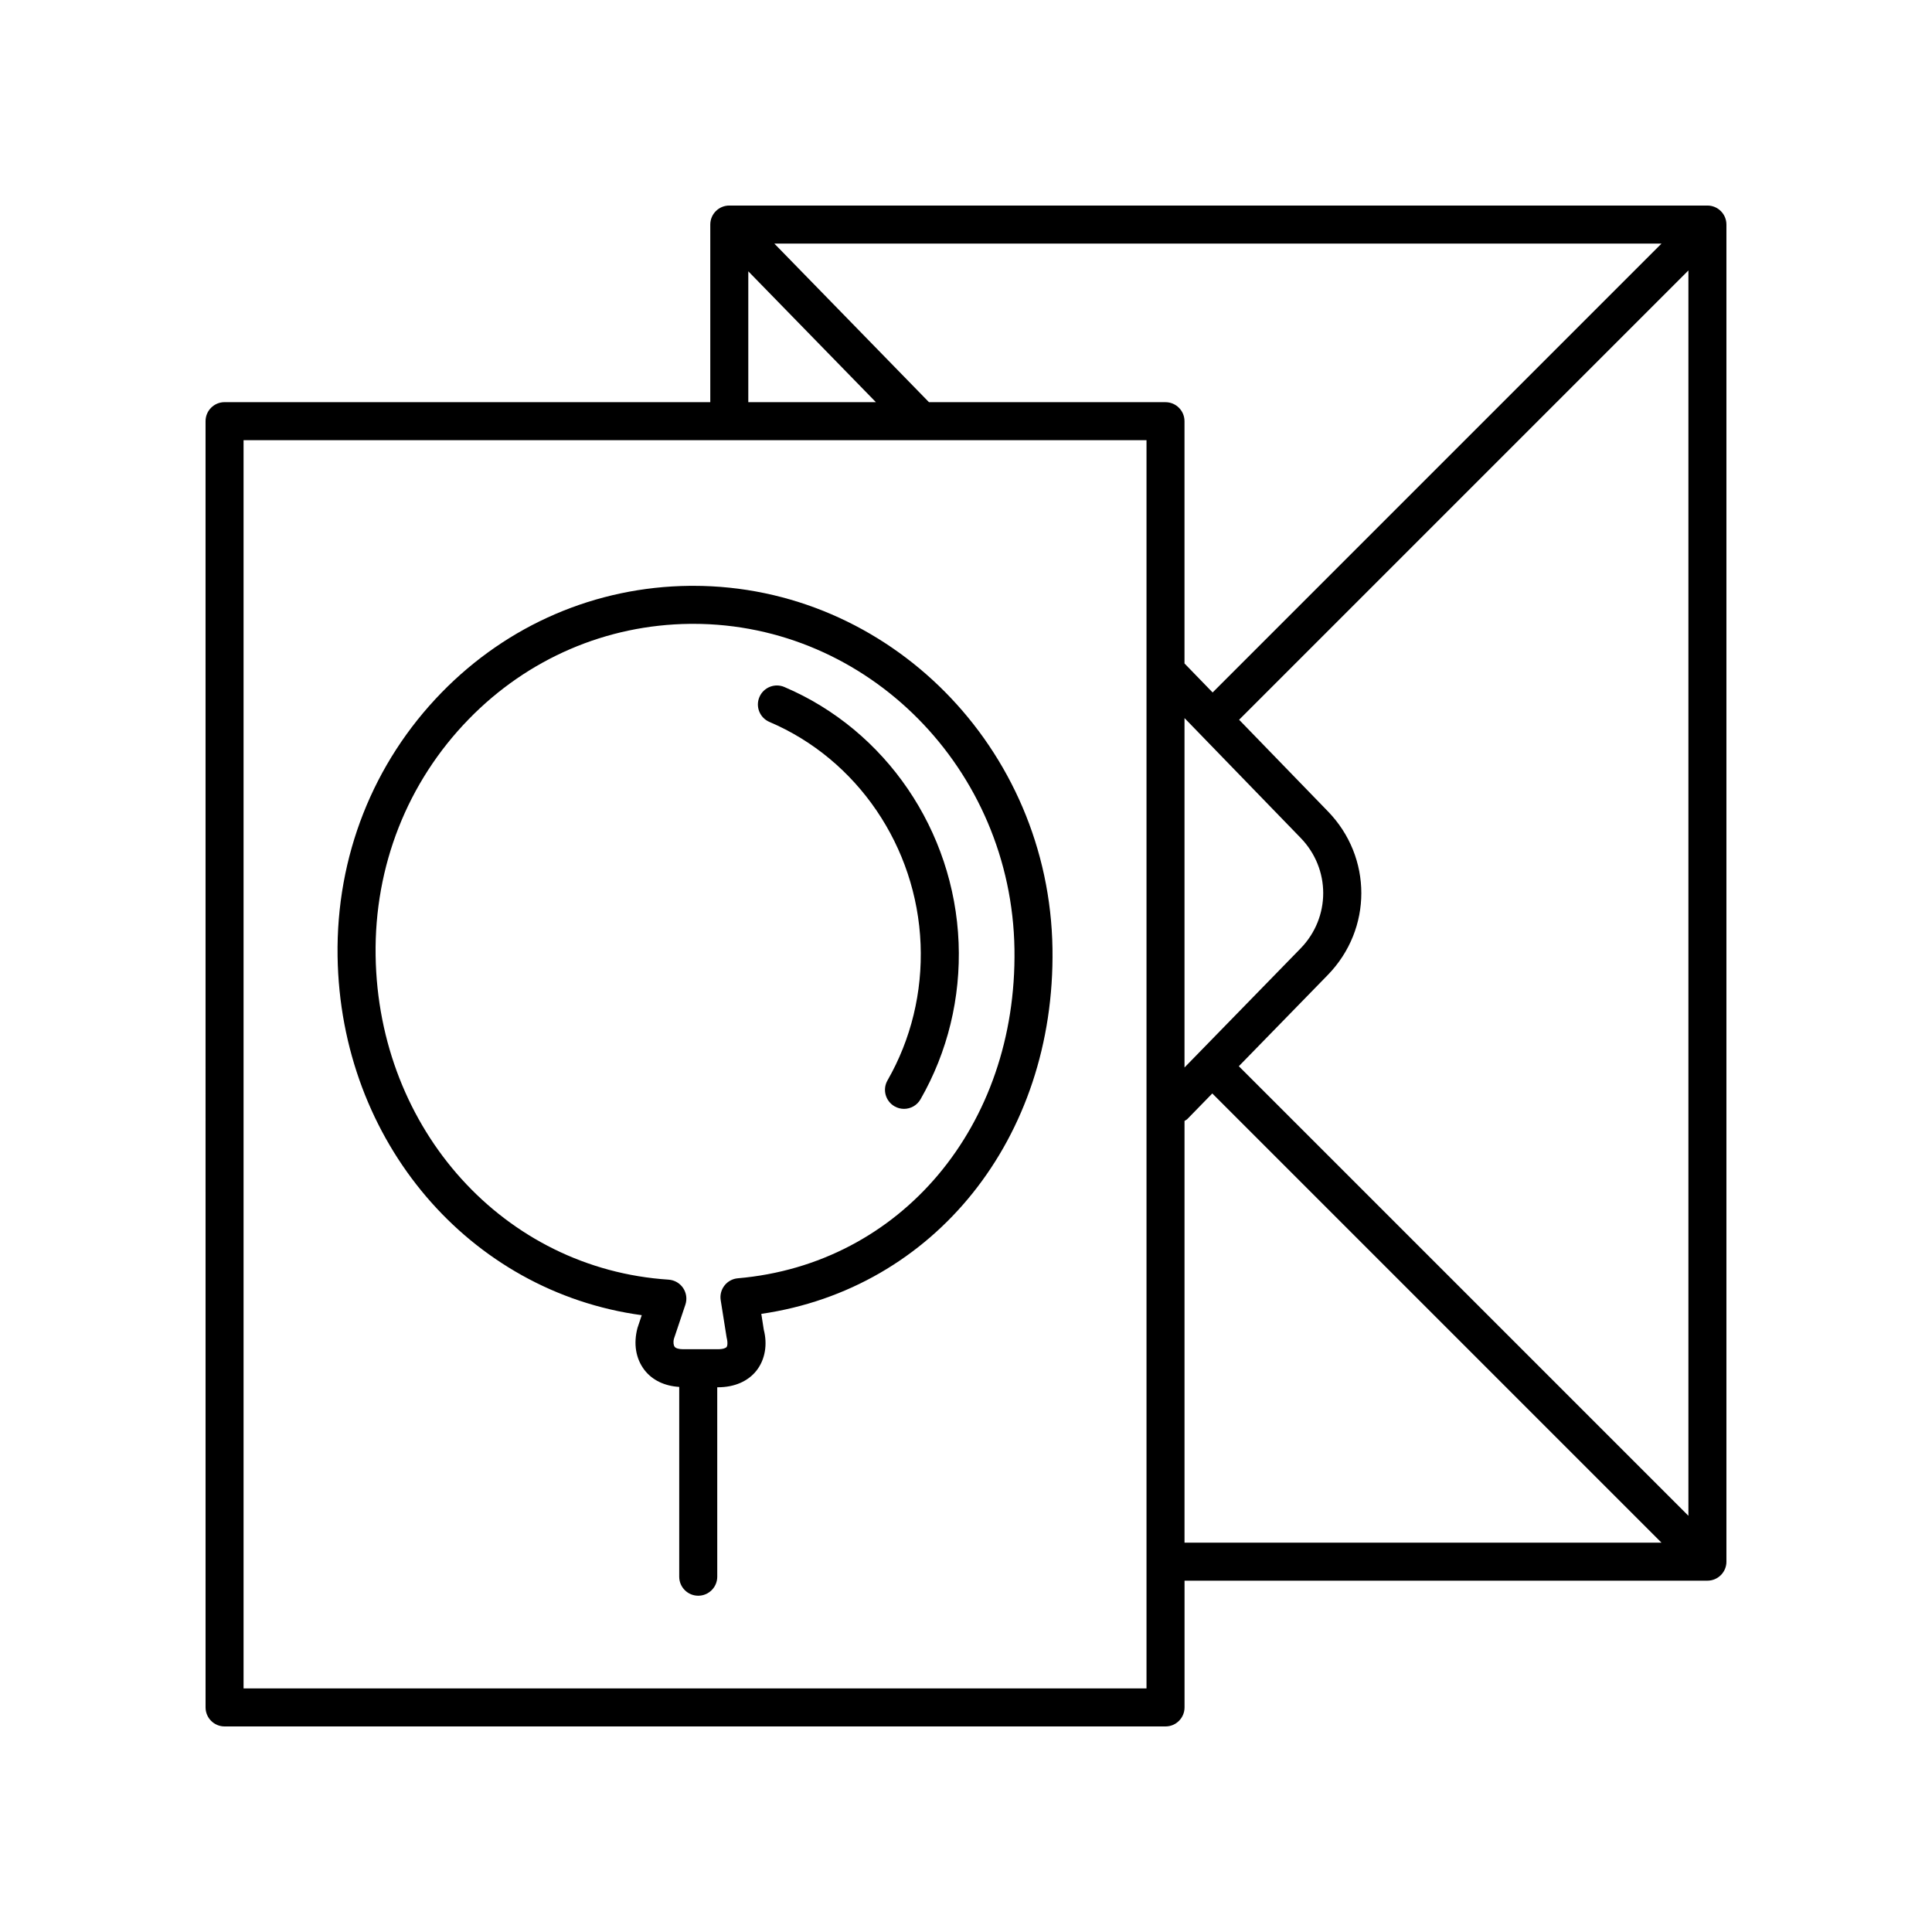
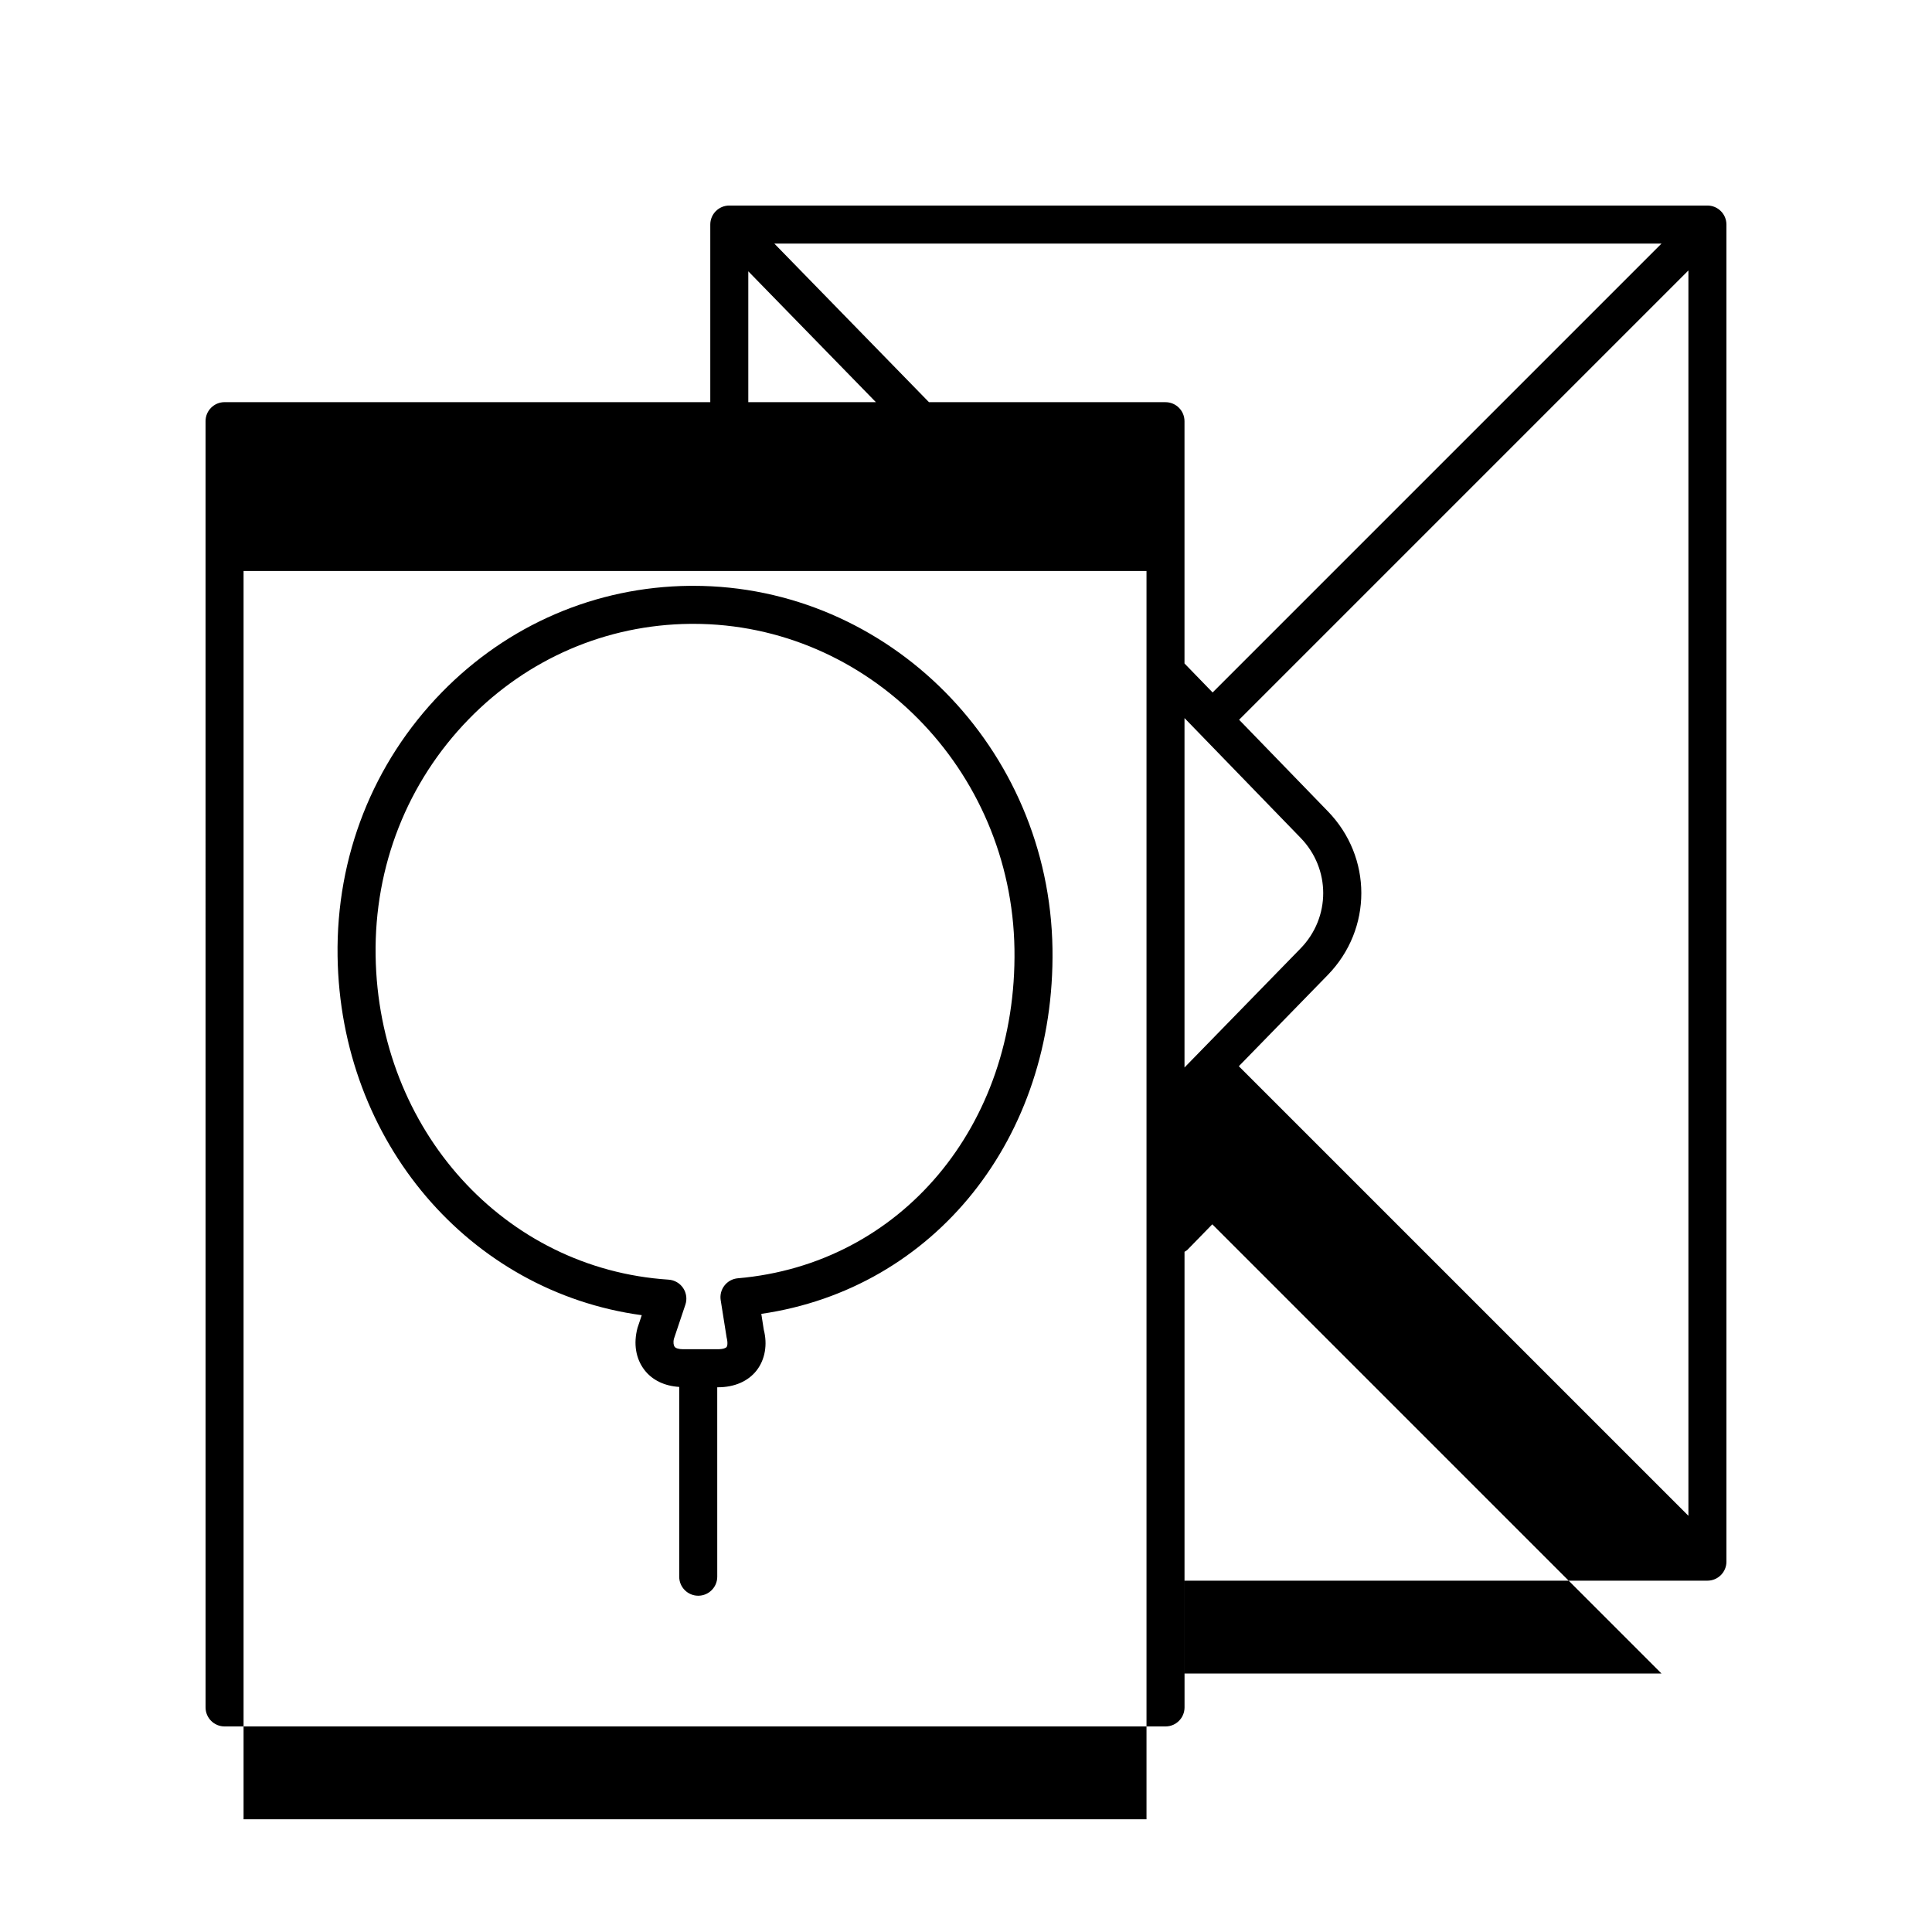
<svg xmlns="http://www.w3.org/2000/svg" fill="#000000" width="800px" height="800px" version="1.1" viewBox="144 144 512 512">
  <g>
-     <path d="m601.52 557.86v-354.35c0-2.781-2.258-5.039-5.039-5.039h-259.21c-2.781 0-5.039 2.258-5.039 5.039v47.066h-128.72c-2.781 0-5.039 2.258-5.039 5.039l0.004 340.87c0 2.781 2.258 5.039 5.039 5.039h249.36c2.781 0 5.039-2.258 5.039-5.039v-33.59h138.57c2.781 0 5.039-2.258 5.039-5.039zm-129.22-131.3 23.559-24.164c11.871-12.176 11.871-31.25 0.012-43.418l-23.496-24.238 119.07-119.07v330.03zm-82.117-175.98-40.977-42.027h235.11l-118.96 118.96-7.453-7.688v-64.203c0-2.781-2.258-5.039-5.039-5.039zm67.723 83.719 30.738 31.711c8.027 8.23 8.027 21.129 0 29.355l-30.738 31.527zm-115.6-118.4 33.812 34.676h-33.812zm105.53 375.55h-239.29v-330.8h239.29zm10.074-150.39c0.258-0.176 0.543-0.289 0.766-0.52l6.594-6.762 119.05 119.05h-126.41z" />
-     <path d="m347.91 335.32c23.297 9.922 39.02 33.035 40.055 58.879 0.508 12.734-2.523 25.227-8.766 36.109-1.387 2.414-0.551 5.492 1.863 6.879 0.789 0.453 1.652 0.672 2.504 0.672 1.75 0 3.445-0.906 4.375-2.527 7.188-12.531 10.68-26.887 10.098-41.523-1.184-29.715-19.312-56.312-46.176-67.746-2.555-1.094-5.523 0.102-6.609 2.66-1.098 2.547 0.098 5.504 2.656 6.598z" />
+     <path d="m601.52 557.86v-354.35c0-2.781-2.258-5.039-5.039-5.039h-259.21c-2.781 0-5.039 2.258-5.039 5.039v47.066h-128.72c-2.781 0-5.039 2.258-5.039 5.039l0.004 340.87c0 2.781 2.258 5.039 5.039 5.039h249.36c2.781 0 5.039-2.258 5.039-5.039v-33.59h138.57c2.781 0 5.039-2.258 5.039-5.039zm-129.22-131.3 23.559-24.164c11.871-12.176 11.871-31.25 0.012-43.418l-23.496-24.238 119.07-119.07v330.03zm-82.117-175.98-40.977-42.027h235.11l-118.96 118.96-7.453-7.688v-64.203c0-2.781-2.258-5.039-5.039-5.039zm67.723 83.719 30.738 31.711c8.027 8.23 8.027 21.129 0 29.355l-30.738 31.527zm-115.6-118.4 33.812 34.676h-33.812m105.53 375.55h-239.29v-330.8h239.29zm10.074-150.39c0.258-0.176 0.543-0.289 0.766-0.52l6.594-6.762 119.05 119.05h-126.41z" />
    <path d="m314.07 492.54-1.125 3.359c-1.117 4.195-0.465 8.16 1.84 11.16 2.09 2.719 5.356 4.254 9.215 4.488v50.297c0 2.781 2.258 5.039 5.039 5.039s5.039-2.258 5.039-5.039l-0.004-50.203h0.195c4.363 0 7.996-1.582 10.238-4.457 2.266-2.91 2.91-6.898 1.906-10.766l-0.66-4.231c45.777-6.641 77.918-46.48 77.164-96.781-0.805-53.227-43.414-96.156-95.199-96.156-0.316 0-0.648 0-0.973 0.004-24.859 0.258-48.195 10.305-65.723 28.285-18.172 18.641-27.961 43.457-27.562 69.883 0.738 49.129 34.945 88.902 80.609 95.117zm-45.832-157.97c15.637-16.047 36.457-25.008 58.613-25.242 0.293 0 0.578-0.004 0.867-0.004 46.301 0 84.402 38.5 85.125 86.23 0.707 46.805-30.121 83.477-73.309 87.203-1.391 0.117-2.672 0.812-3.531 1.91-0.863 1.098-1.23 2.508-1.012 3.883l1.566 9.871c0.387 1.527 0.18 2.328 0 2.559-0.168 0.211-0.832 0.574-2.281 0.574h-9.289c-1.066 0-1.895-0.242-2.207-0.648-0.262-0.344-0.422-1.16-0.18-2.121l3.031-9.035c0.5-1.48 0.277-3.109-0.594-4.41-0.871-1.301-2.297-2.117-3.859-2.223-43.562-2.832-76.941-39.746-77.637-85.859-0.363-23.715 8.406-45.977 24.695-62.688z" />
  </g>
</svg>